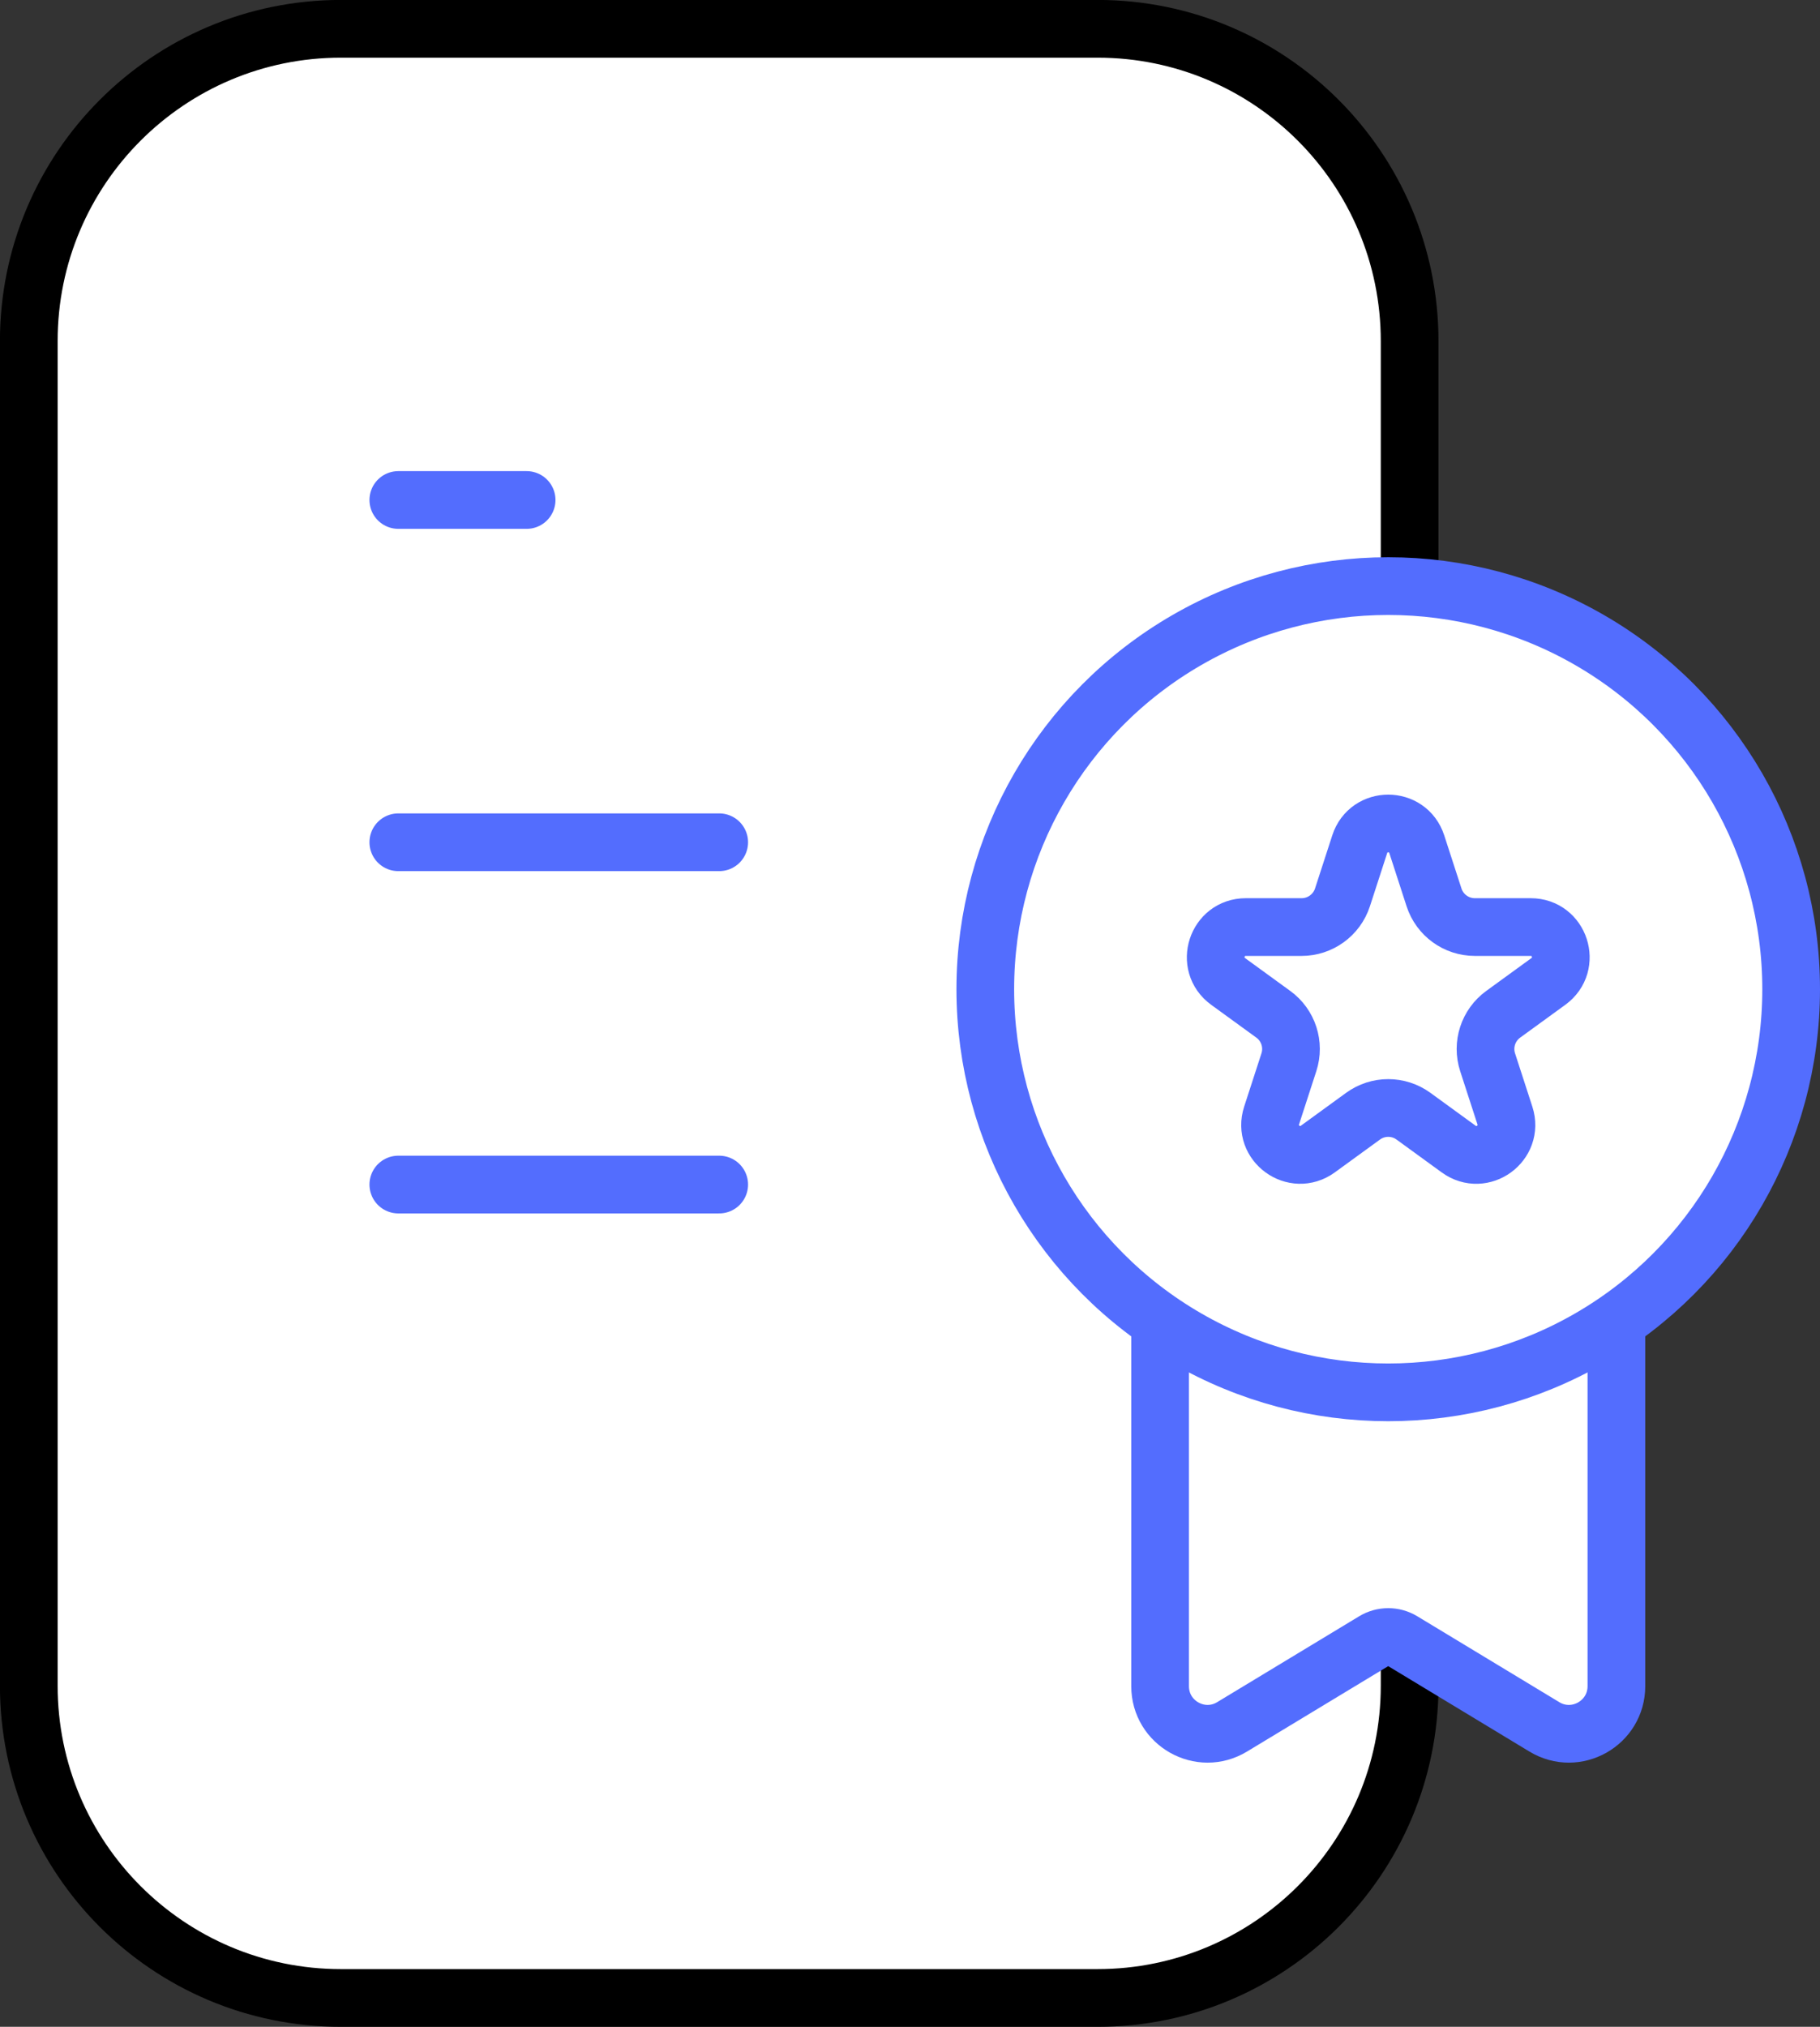
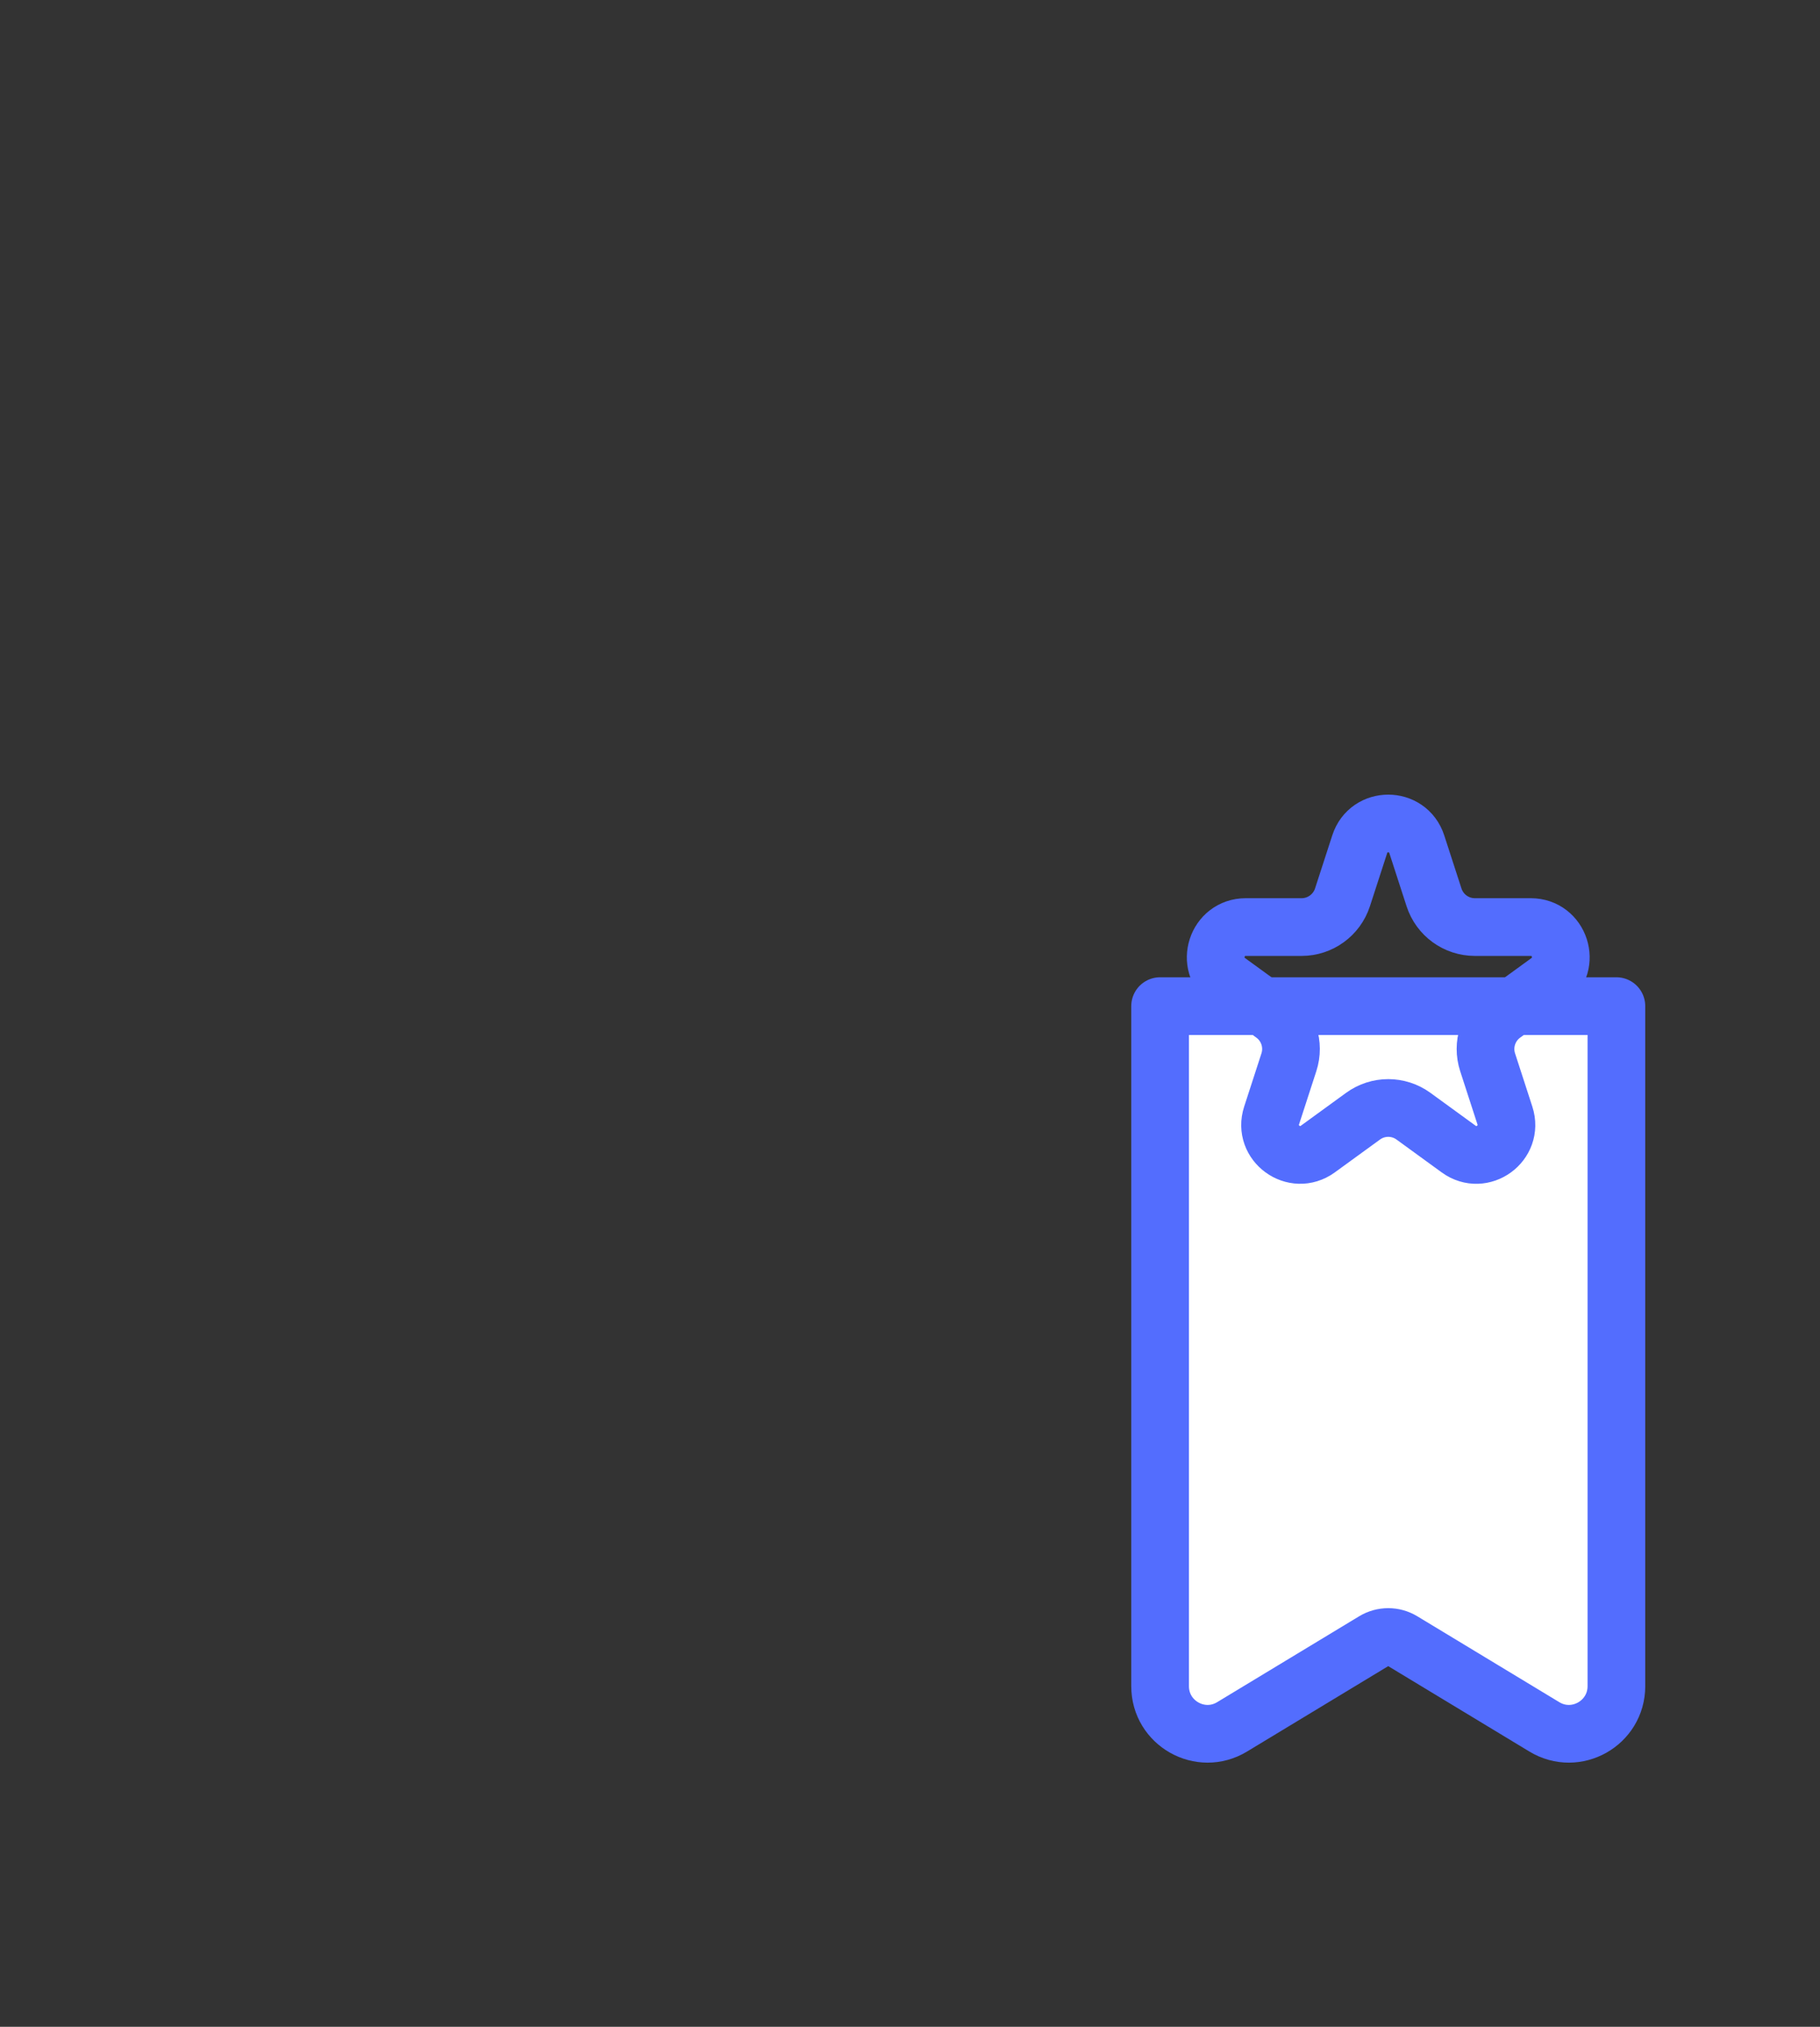
<svg xmlns="http://www.w3.org/2000/svg" x="0px" y="0px" viewBox="8.614 6.359 31.546 35.114">
  <rect x="8.614" y="6.359" width="31.546" height="35.114" fill="#333333" stroke="none" />
  <g>
-     <path fill="#FFFFFF" stroke="#000000" stroke-width="1" stroke-linecap="round" stroke-linejoin="round" stroke-miterlimit="10" d="   M27.637,40.973H14.523c-2.988,0-5.41-2.422-5.41-5.41v-23.295c0-2.988,2.422-5.41,5.41-5.41h13.114   c2.988,0,5.41,2.422,5.41,5.41v23.295C33.047,38.551,30.625,40.973,27.637,40.973z" />
-   </g>
+     </g>
  <g>
    <g>	</g>
    <path fill="#FFFFFF" stroke="#536DFE" stroke-width="1" stroke-linecap="round" stroke-linejoin="round" stroke-miterlimit="10" d="   M35.382,36.276l-2.461-1.488c-0.15-0.091-0.339-0.091-0.49,0L29.97,36.276c-0.548,0.332-1.248-0.063-1.248-0.704   V23.79h7.909V35.572C36.63,36.213,35.93,36.608,35.382,36.276z" />
    <g>
-       <circle fill="#FFFFFF" stroke="#536DFE" stroke-width="1" stroke-linecap="round" stroke-linejoin="round" stroke-miterlimit="10" cx="32.676" cy="23.497" r="6.984" />
-     </g>
+       </g>
  </g>
  <g>
-     <line fill="none" stroke="#536DFE" stroke-width="1" stroke-linecap="round" stroke-linejoin="round" stroke-miterlimit="10" x1="15.518" y1="15.021" x2="17.742" y2="15.021" />
-     <line fill="none" stroke="#536DFE" stroke-width="1" stroke-linecap="round" stroke-linejoin="round" stroke-miterlimit="10" x1="15.518" y1="20.951" x2="21.08" y2="20.951" />
-     <line fill="none" stroke="#536DFE" stroke-width="1" stroke-linecap="round" stroke-linejoin="round" stroke-miterlimit="10" x1="21.08" y1="26.881" x2="15.518" y2="26.881" />
    <path fill="none" stroke="#536DFE" stroke-width="1" stroke-linecap="round" stroke-linejoin="round" stroke-miterlimit="10" d="   M33.171,20.985l0.299,0.921c0.1,0.307,0.385,0.514,0.708,0.514h0.968c0.504,0,0.714,0.645,0.306,0.942   l-0.783,0.569c-0.261,0.19-0.37,0.525-0.27,0.832l0.299,0.921c0.156,0.48-0.393,0.879-0.801,0.582l-0.783-0.569   c-0.261-0.19-0.614-0.19-0.875,0l-0.783,0.569c-0.408,0.296-0.957-0.102-0.801-0.582l0.299-0.921   c0.1-0.307-0.009-0.643-0.27-0.832l-0.783-0.569c-0.408-0.296-0.198-0.942,0.306-0.942h0.968   c0.322,0,0.608-0.208,0.708-0.514l0.299-0.921C32.337,20.506,33.015,20.506,33.171,20.985z" />
  </g>
</svg>